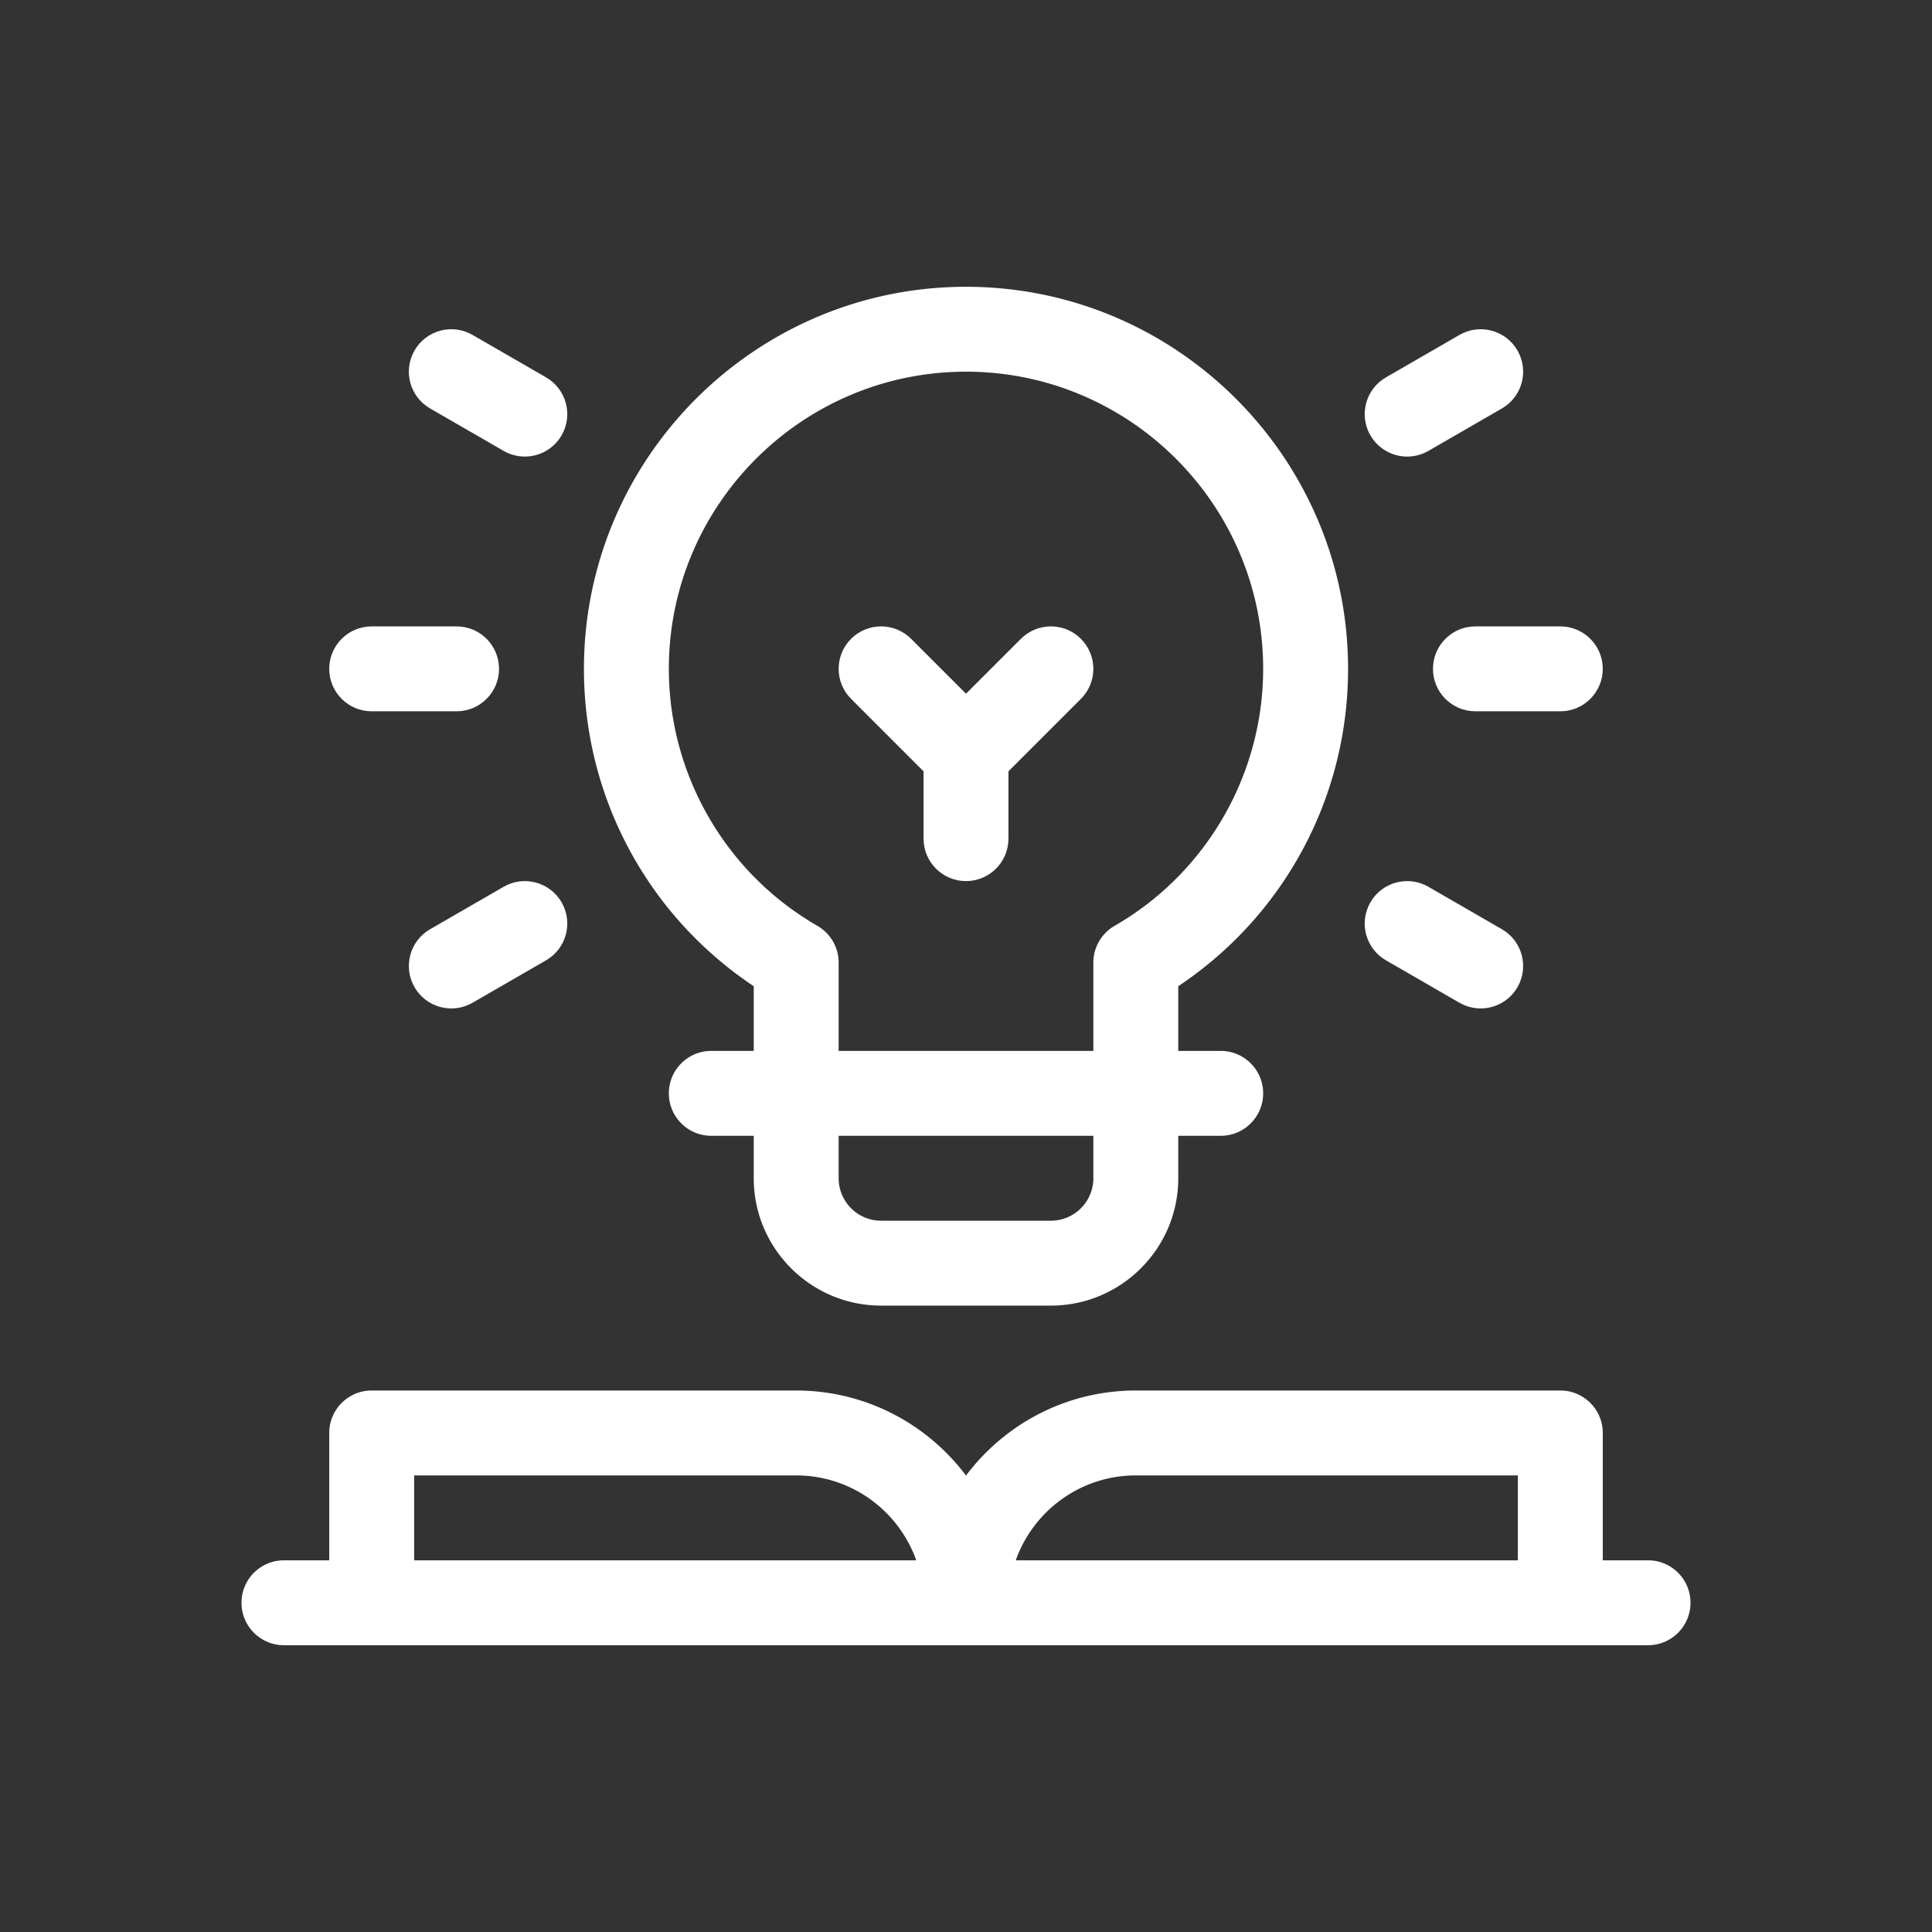
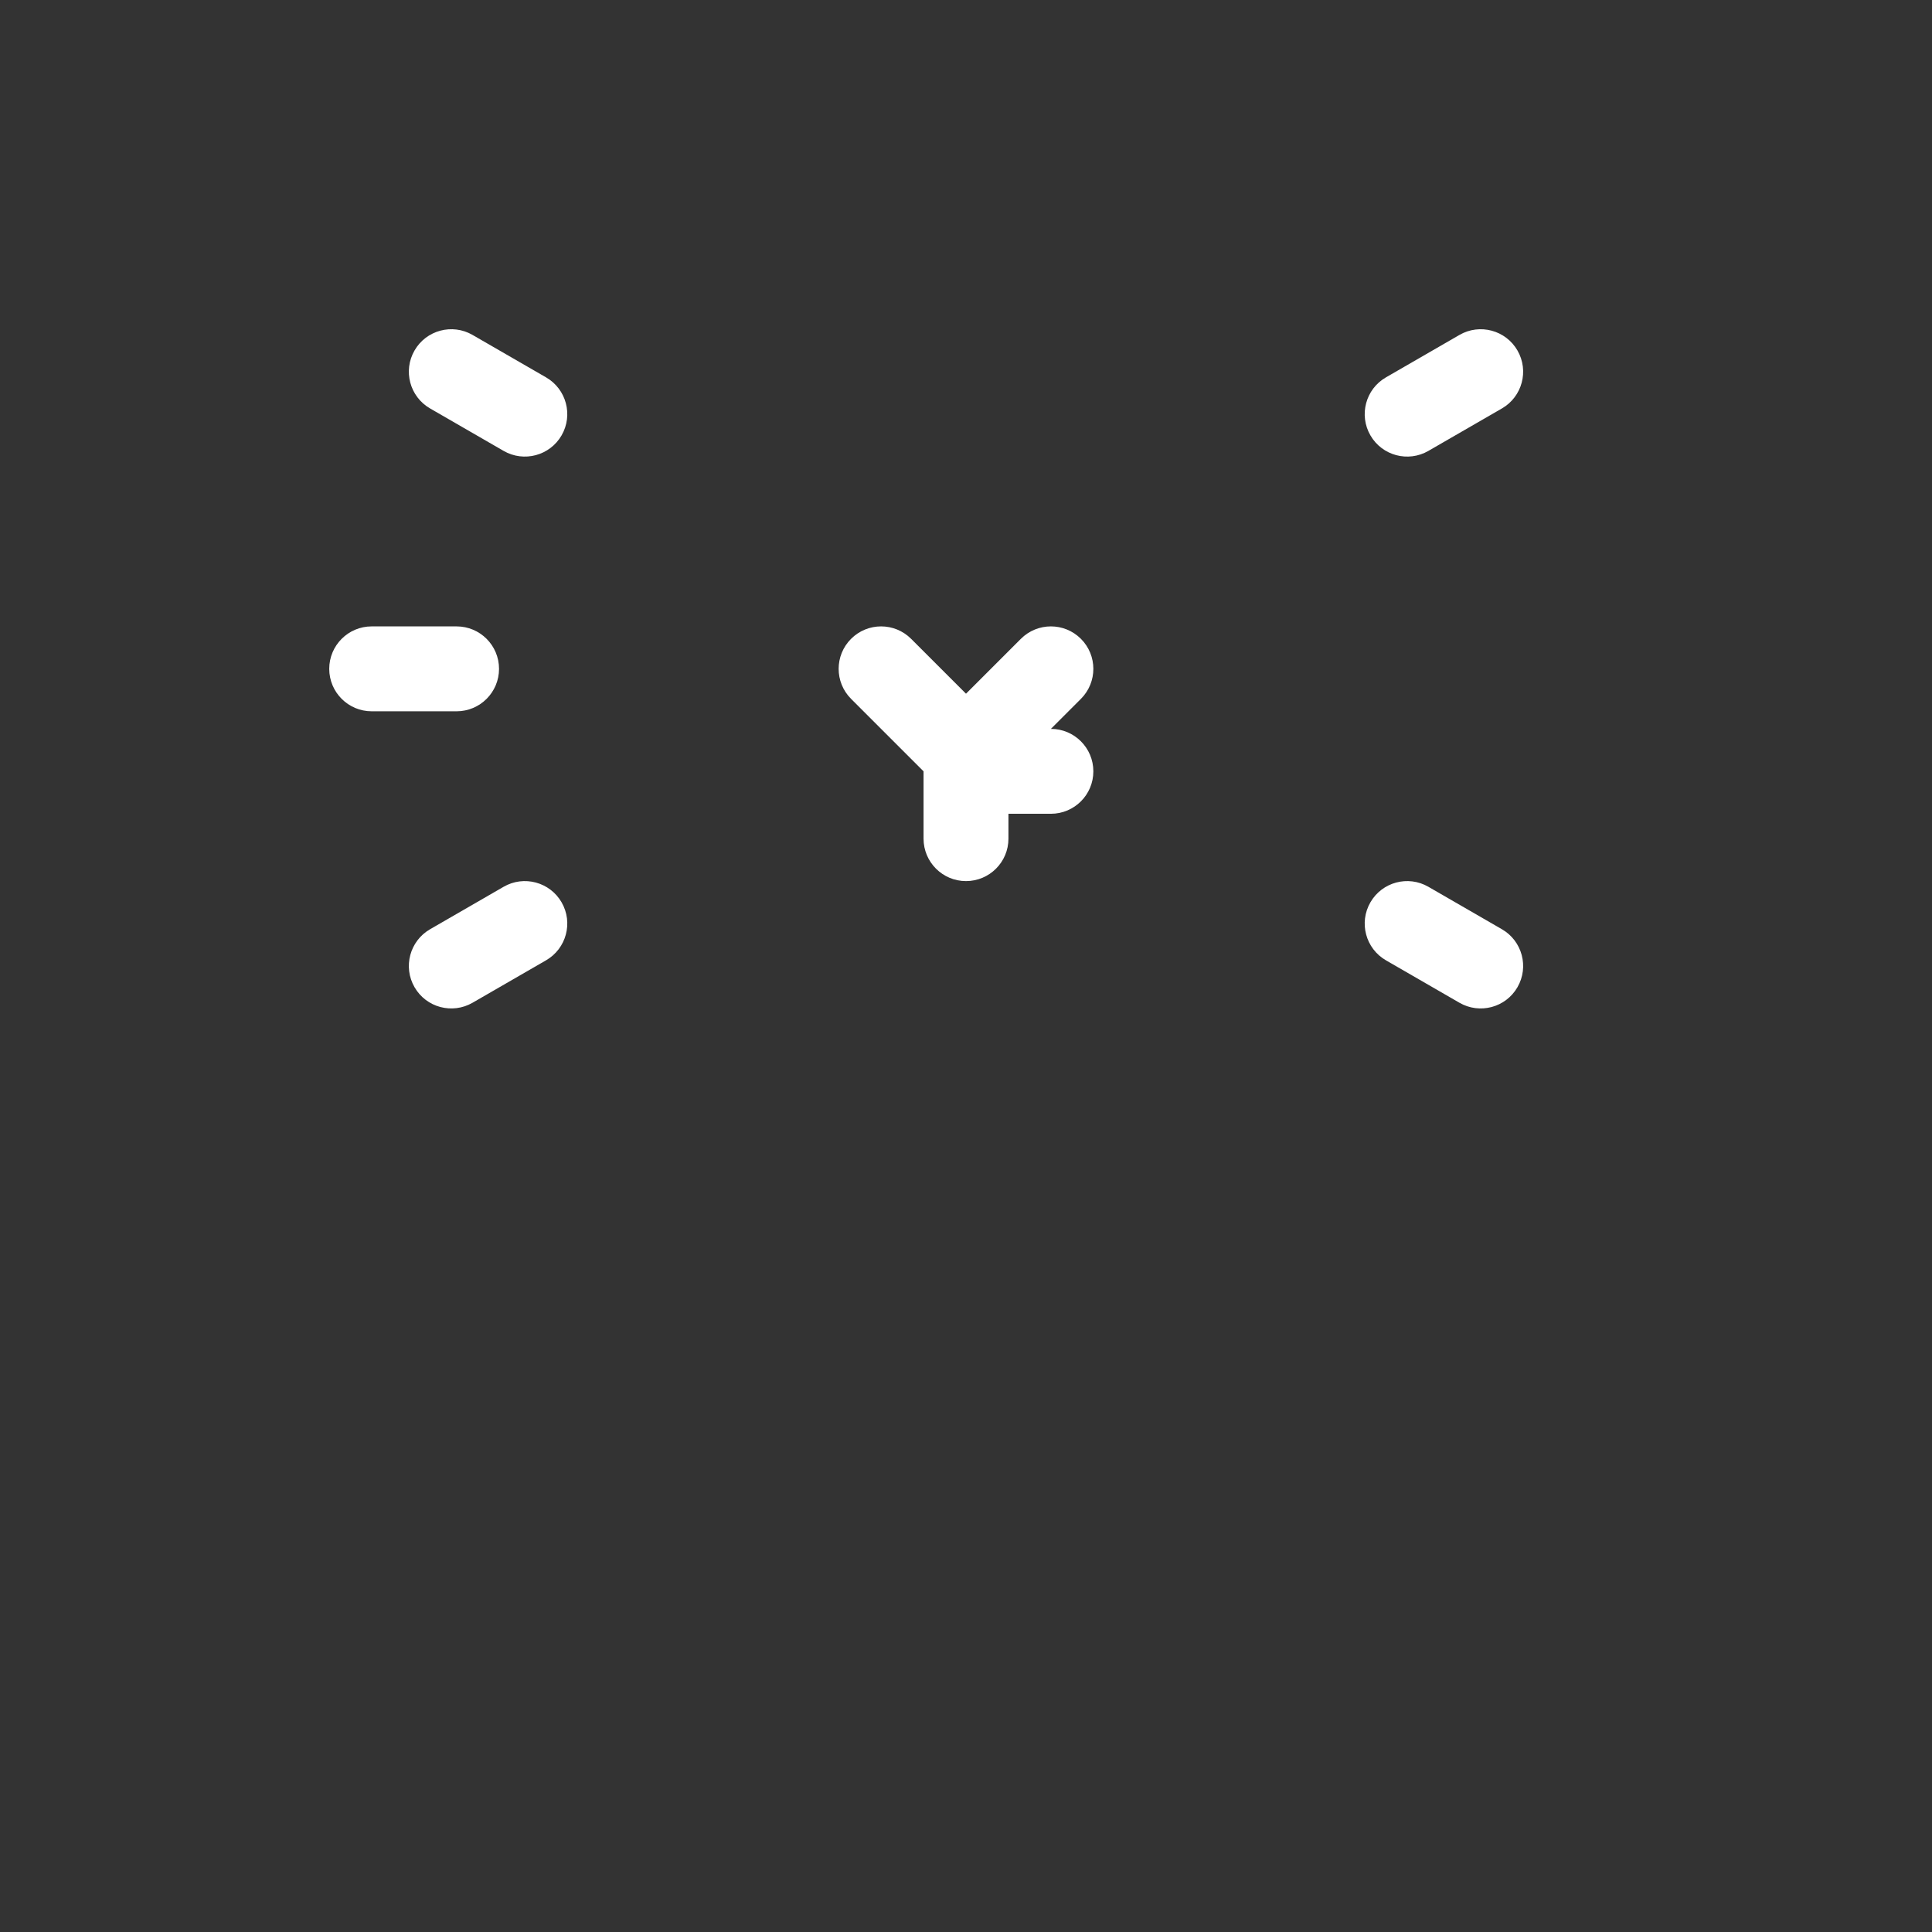
<svg xmlns="http://www.w3.org/2000/svg" version="1.1" width="512" height="512" x="0" y="0" viewBox="0 0 512 512" style="enable-background:new 0 0 512 512" xml:space="preserve">
  <rect x="0" y="0" width="512" height="512" fill="#333333" stroke="none" />
  <g transform="matrix(0.75,0,0,0.75,64,64)">
-     <path d="M497 466h-16v-45c0-8.284-6.716-15-15-15H316c-24.508 0-46.305 11.818-60 30.052C242.305 417.818 220.508 406 196 406H46c-8.284 0-15 6.716-15 15v45H15c-8.284 0-15 6.716-15 15s6.716 15 15 15h482c8.284 0 15-6.716 15-15s-6.716-15-15-15zm-181-30h135v30H273.58c6.192-17.458 22.865-30 42.42-30zm-255 0h135c19.555 0 36.228 12.542 42.42 30H61zM181 263.141V286h-15c-8.284 0-15 6.716-15 15s6.716 15 15 15h15v15c0 24.813 20.187 45 45 45h60c24.813 0 45-20.187 45-45v-15h15c8.284 0 15-6.716 15-15s-6.716-15-15-15h-15v-22.859c36.866-24.56 60-66.062 60-112.141 0-74.439-60.561-135-135-135S121 76.561 121 151c0 46.089 23.142 87.587 60 112.141zM301 331c0 8.271-6.729 15-15 15h-60c-8.271 0-15-6.729-15-15v-15h90zM256 46c57.897 0 105 47.103 105 105 0 37.392-20.108 72.183-52.478 90.795A15 15 0 0 0 301 254.798V286h-90v-31.201a14.997 14.997 0 0 0-7.523-13.003C171.108 223.183 151 188.393 151 151c0-57.897 47.103-105 105-105z" fill="#ffffff" data-original="#000000" />
-     <path d="M241 187.213V211c0 8.284 6.716 15 15 15s15-6.716 15-15v-23.787l25.606-25.606c5.858-5.858 5.858-15.355 0-21.213-5.857-5.858-15.355-5.858-21.213 0L256 159.787l-19.394-19.393c-5.857-5.858-15.355-5.858-21.213 0s-5.858 15.355 0 21.213zM421 151c0 8.284 6.716 15 15 15h30c8.284 0 15-6.716 15-15s-6.716-15-15-15h-30c-8.284 0-15 6.716-15 15zM46 166h30c8.284 0 15-6.716 15-15s-6.716-15-15-15H46c-8.284 0-15 6.716-15 15s6.716 15 15 15zM419.385 73.99l25.98-15c7.175-4.142 9.633-13.316 5.49-20.49-4.143-7.175-13.315-9.632-20.49-5.49l-25.98 15c-7.175 4.142-9.633 13.316-5.49 20.49 4.154 7.197 13.336 9.62 20.49 5.49zM92.615 228.01l-25.98 15c-7.174 4.142-9.632 13.316-5.49 20.49 4.163 7.21 13.35 9.613 20.49 5.49l25.98-15c7.174-4.142 9.632-13.316 5.49-20.49-4.141-7.174-13.316-9.633-20.49-5.49zM404.385 253.99l25.98 15c7.143 4.125 16.33 1.715 20.49-5.49 4.143-7.174 1.685-16.348-5.49-20.49l-25.98-15c-7.174-4.144-16.349-1.685-20.49 5.49-4.143 7.174-1.685 16.348 5.49 20.49zM66.635 58.99l25.98 15c7.141 4.124 16.33 1.716 20.49-5.49 4.142-7.174 1.684-16.348-5.49-20.49l-25.98-15c-7.175-4.144-16.348-1.685-20.49 5.49-4.143 7.174-1.685 16.348 5.49 20.49z" fill="#ffffff" data-original="#000000" />
+     <path d="M241 187.213V211c0 8.284 6.716 15 15 15s15-6.716 15-15v-23.787l25.606-25.606c5.858-5.858 5.858-15.355 0-21.213-5.857-5.858-15.355-5.858-21.213 0L256 159.787l-19.394-19.393c-5.857-5.858-15.355-5.858-21.213 0s-5.858 15.355 0 21.213zc0 8.284 6.716 15 15 15h30c8.284 0 15-6.716 15-15s-6.716-15-15-15h-30c-8.284 0-15 6.716-15 15zM46 166h30c8.284 0 15-6.716 15-15s-6.716-15-15-15H46c-8.284 0-15 6.716-15 15s6.716 15 15 15zM419.385 73.99l25.98-15c7.175-4.142 9.633-13.316 5.49-20.49-4.143-7.175-13.315-9.632-20.49-5.49l-25.98 15c-7.175 4.142-9.633 13.316-5.49 20.49 4.154 7.197 13.336 9.62 20.49 5.49zM92.615 228.01l-25.98 15c-7.174 4.142-9.632 13.316-5.49 20.49 4.163 7.21 13.35 9.613 20.49 5.49l25.98-15c7.174-4.142 9.632-13.316 5.49-20.49-4.141-7.174-13.316-9.633-20.49-5.49zM404.385 253.99l25.98 15c7.143 4.125 16.33 1.715 20.49-5.49 4.143-7.174 1.685-16.348-5.49-20.49l-25.98-15c-7.174-4.144-16.349-1.685-20.49 5.49-4.143 7.174-1.685 16.348 5.49 20.49zM66.635 58.99l25.98 15c7.141 4.124 16.33 1.716 20.49-5.49 4.142-7.174 1.684-16.348-5.49-20.49l-25.98-15c-7.175-4.144-16.348-1.685-20.49 5.49-4.143 7.174-1.685 16.348 5.49 20.49z" fill="#ffffff" data-original="#000000" />
  </g>
</svg>